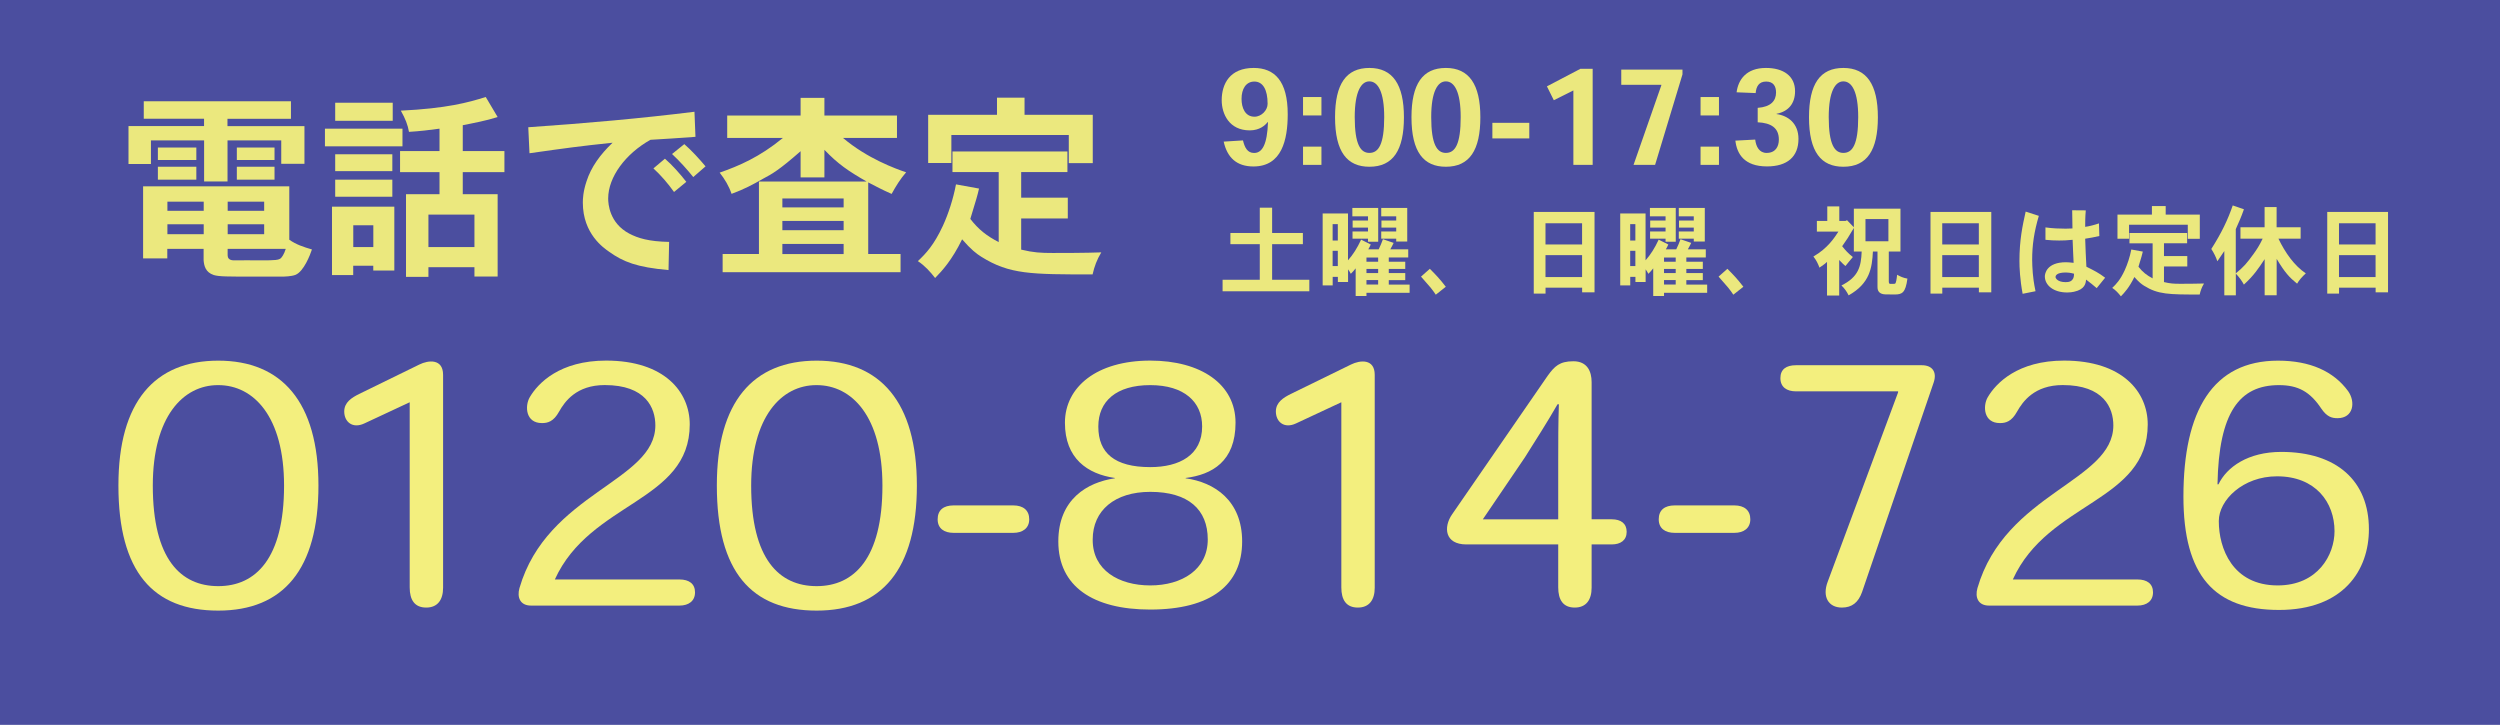
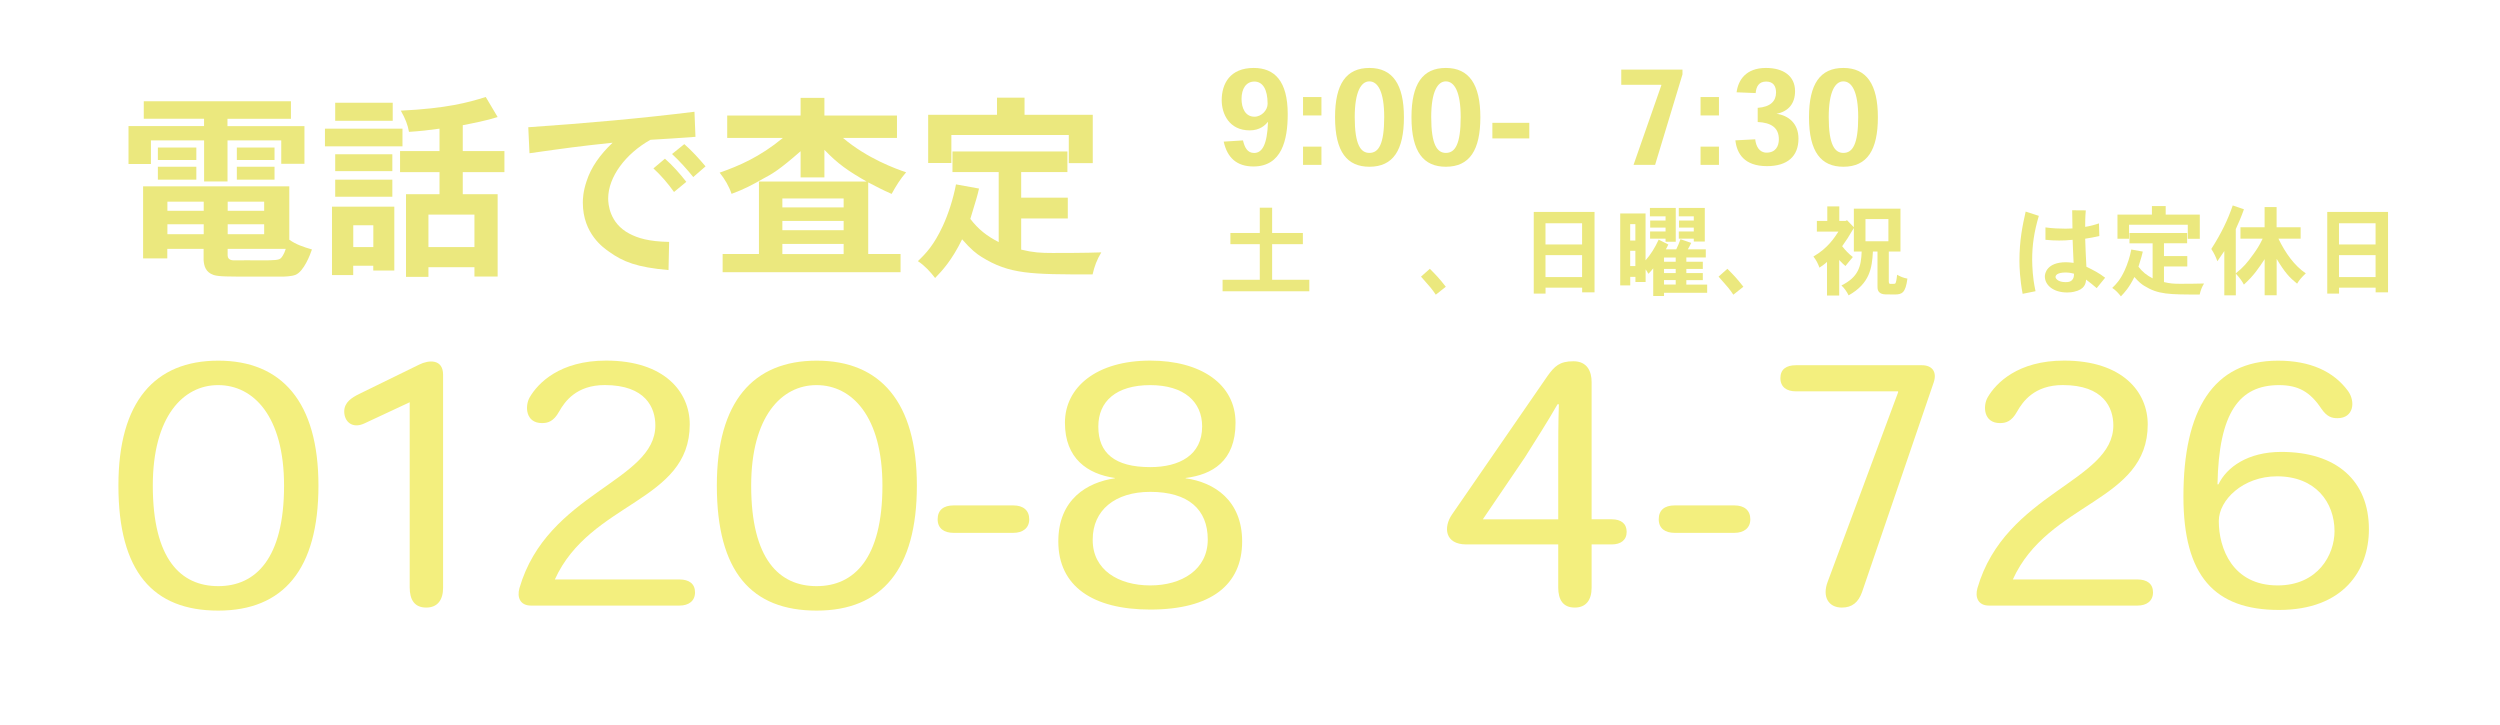
<svg xmlns="http://www.w3.org/2000/svg" id="_レイヤー_1" data-name="レイヤー 1" viewBox="0 0 453.69 131.54">
  <defs>
    <style>
      .cls-1 {
        fill: #4b4e9f;
      }

      .cls-2 {
        fill: #ebe87e;
      }

      .cls-3 {
        fill: #f3ef7e;
      }
    </style>
  </defs>
-   <rect class="cls-1" width="453.69" height="131.54" />
  <g>
    <path class="cls-3" d="M21.49,88.07c0-15.18,6.6-22.62,18.12-22.62s18.18,7.5,18.18,22.68-6.36,22.68-18.18,22.68-18.12-7.02-18.12-22.68v-.06ZM39.55,69.89c-6.3,0-11.82,5.7-11.82,18.24,0,13.38,5.1,18.24,11.88,18.24s11.94-4.98,11.94-18.24c0-12.54-5.52-18.24-11.94-18.24h-.06Z" />
    <path class="cls-3" d="M80.41,106.66c0,2.16-.96,3.6-3.06,3.6s-3-1.38-3-3.66v-33.6l-8.22,3.84c-2.16,1.02-3.66-.3-3.66-2.16,0-1.68,1.38-2.52,2.7-3.18l10.92-5.34c1.68-.84,4.32-1.08,4.32,1.86v38.64Z" />
    <path class="cls-3" d="M96.37,109.9c-1.98,0-2.58-1.5-2.1-3.18,5.04-17.34,24.66-19.32,24.66-29.52,0-3.18-1.74-7.32-9.18-7.32-5.16,0-7.26,3-8.28,4.8-1.02,1.86-2.1,2.1-3.12,2.1-3,0-3.12-3.12-2.22-4.68,1.5-2.58,5.46-6.66,13.86-6.66,10.62,0,15.18,5.7,15.18,11.58,0,14.1-18.06,13.98-24.48,28.14h22.62c1.74,0,2.82.78,2.82,2.34s-1.14,2.4-2.82,2.4h-26.94Z" />
    <path class="cls-3" d="M130.09,88.07c0-15.18,6.6-22.62,18.12-22.62s18.18,7.5,18.18,22.68-6.36,22.68-18.18,22.68-18.12-7.02-18.12-22.68v-.06ZM148.14,69.89c-6.3,0-11.82,5.7-11.82,18.24,0,13.38,5.1,18.24,11.88,18.24s11.94-4.98,11.94-18.24c0-12.54-5.52-18.24-11.94-18.24h-.06Z" />
    <path class="cls-3" d="M173.04,96.7c-1.68,0-2.88-.78-2.88-2.46s1.08-2.52,2.88-2.52h10.86c1.8,0,2.88.9,2.88,2.52s-1.2,2.46-2.88,2.46h-10.86Z" />
    <path class="cls-3" d="M202.32,86.74c-4.98-.72-9.06-3.54-9.06-10.02s5.76-11.28,15.48-11.28c9.18,0,15.48,4.26,15.48,11.28s-4.26,9.42-9.06,10.02v.06c5.22.72,10.26,4.02,10.26,11.46,0,7.86-5.64,12.36-16.68,12.36-10.38,0-16.68-4.2-16.68-12.36,0-7.68,5.28-10.74,10.26-11.46v-.06ZM198.3,98.02c0,5.4,4.68,8.22,10.44,8.22s10.44-2.88,10.44-8.34-3.54-8.64-10.44-8.64c-6.42,0-10.44,3.36-10.44,8.64v.12ZM199.32,77.45c0,4.74,2.94,7.32,9.42,7.32,5.28,0,9.42-2.16,9.42-7.38,0-4.44-3.24-7.5-9.42-7.5s-9.42,2.94-9.42,7.5v.06Z" />
-     <path class="cls-3" d="M249.48,106.66c0,2.16-.96,3.6-3.06,3.6s-3-1.38-3-3.66v-33.6l-8.22,3.84c-2.16,1.02-3.66-.3-3.66-2.16,0-1.68,1.38-2.52,2.7-3.18l10.92-5.34c1.68-.84,4.32-1.08,4.32,1.86v38.64Z" />
    <path class="cls-3" d="M282.78,98.8h-16.68c-3.9,0-4.2-3.12-2.58-5.46l17.34-25.14c1.26-1.74,2.16-2.64,4.68-2.64s3.3,1.86,3.3,3.78v24.9h3.66c1.68,0,2.7.78,2.7,2.28s-1.08,2.28-2.7,2.28h-3.66v7.86c0,2.16-.96,3.6-3.06,3.6s-3-1.38-3-3.66v-7.8ZM282.78,94.24v-10.62c0-3.48,0-6.84.12-10.26h-.24c-1.86,3.24-3.9,6.42-5.94,9.66l-7.62,11.22h13.68Z" />
    <path class="cls-3" d="M303.9,96.7c-1.68,0-2.88-.78-2.88-2.46s1.08-2.52,2.88-2.52h10.86c1.8,0,2.88.9,2.88,2.52s-1.2,2.46-2.88,2.46h-10.86Z" />
    <path class="cls-3" d="M337.92,107.44c-.66,1.86-1.8,2.82-3.66,2.82-2.46,0-3.6-1.98-2.58-4.68l12.78-34.38v-.18h-18.54c-1.68,0-2.82-.78-2.82-2.4s1.08-2.34,2.82-2.34h22.86c1.86,0,2.76,1.2,2.16,3.06l-13.02,38.1Z" />
    <path class="cls-3" d="M360.96,109.9c-1.98,0-2.58-1.5-2.1-3.18,5.04-17.34,24.66-19.32,24.66-29.52,0-3.18-1.74-7.32-9.18-7.32-5.16,0-7.26,3-8.28,4.8-1.02,1.86-2.1,2.1-3.12,2.1-3,0-3.12-3.12-2.22-4.68,1.5-2.58,5.46-6.66,13.86-6.66,10.62,0,15.18,5.7,15.18,11.58,0,14.1-18.06,13.98-24.48,28.14h22.62c1.74,0,2.82.78,2.82,2.34s-1.14,2.4-2.82,2.4h-26.94Z" />
    <path class="cls-3" d="M424.2,75.89c-1.02,0-1.92-.24-2.94-1.74-2.04-3.06-4.2-4.26-7.68-4.26-7.2,0-10.92,4.98-11.16,18h.18c1.5-3.12,5.34-5.88,11.4-5.88,10.08,0,15.9,5.28,15.9,14.04,0,7.44-4.62,14.64-16.32,14.64s-17.34-6.18-17.34-20.58c0-15.6,5.34-24.66,17.16-24.66,5.82,0,10.08,1.92,12.72,5.52,1.38,1.92,1.02,4.92-1.92,4.92ZM402.66,94.6c0,4.86,2.46,11.64,10.68,11.64,7.32,0,10.32-5.58,10.32-9.84,0-5.22-3.42-9.96-10.44-9.96-6.18,0-10.56,4.32-10.56,8.1v.06Z" />
  </g>
  <g>
    <path class="cls-2" d="M52.8,18.39v3.17h-11.52v1.33h13.97v6.84h-4.21v-4.25h-9.75v7.45h-4.25v-7.45h-9.65v4.28h-4.07v-6.88h13.71v-1.33h-10.94v-3.17h26.71ZM52.51,43.51c1.22.86,2.52,1.3,4.1,1.76-.32.97-1.48,4-2.99,4.61-.76.29-1.98.32-2.56.32h-4.68c-5.22,0-6.62,0-7.59-.29-1.51-.5-1.76-1.69-1.84-2.7v-2.05h-6.59v1.73h-4.39v-13.07h26.53v9.68ZM35.63,26.77v2.27h-6.98v-2.27h6.98ZM35.63,30.26v2.34h-6.98v-2.34h6.98ZM30.38,36.6v1.66h6.59v-1.66h-6.59ZM30.38,40.7v1.8h6.59v-1.8h-6.59ZM41.32,36.6v1.66h6.62v-1.66h-6.62ZM41.32,40.7v1.8h6.62v-1.8h-6.62ZM41.32,46.39c0,.83.9.86,1.15.86.68-.04,4.03,0,4.79,0,2.66,0,3.38-.04,3.74-.43.11-.11.54-.61.86-1.66h-10.55v1.22ZM49.82,26.77v2.27h-6.84v-2.27h6.84ZM49.82,30.26v2.34h-6.84v-2.34h6.84Z" />
    <path class="cls-2" d="M73.04,23.35v3.2h-14.07v-3.2h14.07ZM71.56,37.5v11.59h-3.82v-.86h-3.64v1.69h-3.85v-12.42h11.3ZM71.27,18.64v3.28h-10.44v-3.28h10.44ZM71.2,28v3.06h-10.37v-3.06h10.37ZM71.2,32.6v3.1h-10.37v-3.1h10.37ZM64.11,40.88v3.96h3.64v-3.96h-3.64ZM83.98,27.42h7.56v3.82h-7.56v4h6.33v14.94h-4.21v-1.69h-8.35v1.76h-4.07v-15.01h6.08v-4h-7.16v-3.82h7.16v-4.07c-1.73.25-3.71.47-5.54.58-.22-1.26-.65-2.38-1.48-3.85,8.28-.4,12.27-1.48,15.41-2.48l2.16,3.64c-2.02.65-4.5,1.12-6.33,1.48v4.72ZM77.75,38.94v5.9h8.35v-5.9h-8.35Z" />
    <path class="cls-2" d="M126.21,24.83c-2.81.22-5.83.4-8.17.54-4.5,2.52-7.67,6.73-7.67,10.65,0,.97.22,4.46,3.82,6.37,1.58.83,3.53,1.44,7.24,1.51l-.11,5.11c-5.76-.5-8.24-1.51-10.76-3.31-.97-.68-4.79-3.24-4.79-8.93,0-.65.04-1.98.68-3.89.83-2.56,2.45-4.82,4.72-6.98-6.19.65-8.42.97-15.08,1.91l-.22-4.72c10.51-.72,20.59-1.62,30.16-2.81l.18,4.54ZM120.66,28.79c1.37,1.19,2.74,2.74,3.89,4.21l-2.23,1.84c-1.12-1.58-2.41-3.06-3.74-4.28l2.09-1.76ZM124.19,26.16c1.3,1.12,2.77,2.74,3.85,4.03l-2.23,1.94c-1.04-1.3-2.45-2.88-3.85-4.18l2.23-1.8Z" />
    <path class="cls-2" d="M152.99,25.04c4.43,3.74,9.54,5.58,11.45,6.23-1.04,1.19-1.84,2.48-2.63,3.92-1.66-.72-2.99-1.44-4.25-2.09v12.99h5.87v3.31h-32.29v-3.31h6.59v-13.14h19.55c-3.38-1.94-5.18-3.17-7.67-5.76v5h-4.32v-4.75c-3.85,3.38-5.18,4.14-6.77,4.97-2.09,1.19-3.35,1.87-5.76,2.77-.47-1.4-1.22-2.66-2.16-3.85,3.49-1.22,7.24-2.81,11.48-6.3h-10.11v-4.07h13.32v-3.2h4.32v3.2h13.17v4.07h-9.79ZM141.98,36.02v1.62h11.12v-1.62h-11.12ZM141.98,40.09v1.69h11.12v-1.69h-11.12ZM141.98,44.27v1.84h11.12v-1.84h-11.12Z" />
    <path class="cls-2" d="M172.83,27.49h20.88v3.74h-8.39v4.64h8.46v3.78h-8.46v5.65c2.23.54,3.56.61,5.72.61,1.48,0,6.12,0,8.82-.11-.79,1.3-1.26,2.56-1.58,4-11.19,0-15.08,0-20.19-3.2-.86-.54-1.87-1.3-3.49-3.17-1.84,3.78-3.6,5.69-4.9,7.02-.86-1.12-1.91-2.27-3.13-3.06,1.48-1.4,2.92-2.92,4.54-6.41,1.01-2.2,1.87-4.86,2.38-7.52l4.18.76c-.32,1.4-.47,1.84-1.58,5.51,1.51,1.94,2.95,3.06,5.15,4.21v-12.71h-8.39v-3.74ZM172.65,29.58h-4.21v-8.75h12.49v-3.1h5v3.1h12.38v8.78h-4.35v-5.11h-21.31v5.08Z" />
  </g>
  <g>
    <path class="cls-2" d="M230.04,22.17c-.43.55-1.42,1.49-3.24,1.49-3.74,0-5.09-3-5.09-5.47,0-2.98,1.49-5.86,5.81-5.86,3.79,0,6.17,2.38,6.17,8.38,0,4.7-1.08,9.5-6.22,9.5-3.02,0-4.75-1.58-5.4-4.51l3.5-.22c.31,1.27.79,2.28,2.02,2.28,1.49,0,2.38-1.56,2.52-5.59h-.07ZM230.04,18.83c0-2.62-.89-4.03-2.4-4.03s-2.33,1.32-2.33,3.14c0,1.63.65,3.24,2.35,3.24,1.27,0,2.38-1.18,2.38-2.33v-.02Z" />
    <path class="cls-2" d="M239.81,17.61v3.34h-3.34v-3.34h3.34ZM239.81,26.61v3.31h-3.34v-3.31h3.34Z" />
    <path class="cls-2" d="M242.28,21.26c0-6.02,2.02-8.93,6.24-8.93s6.26,3,6.26,8.95-1.94,8.98-6.26,8.98c-4.01,0-6.24-2.64-6.24-8.98v-.02ZM248.49,14.77c-1.44,0-2.64,1.8-2.64,6.48,0,5.02,1.08,6.5,2.66,6.5,1.68,0,2.69-1.58,2.69-6.5,0-4.61-1.15-6.48-2.69-6.48h-.02Z" />
    <path class="cls-2" d="M256.15,21.26c0-6.02,2.02-8.93,6.24-8.93s6.26,3,6.26,8.95-1.94,8.98-6.26,8.98c-4.01,0-6.24-2.64-6.24-8.98v-.02ZM262.37,14.77c-1.44,0-2.64,1.8-2.64,6.48,0,5.02,1.08,6.5,2.66,6.5,1.68,0,2.69-1.58,2.69-6.5,0-4.61-1.15-6.48-2.69-6.48h-.02Z" />
    <path class="cls-2" d="M277.53,22.29v2.83h-6.7v-2.83h6.7Z" />
-     <path class="cls-2" d="M286.77,12.49h2.26v17.43h-3.5v-13.51l-3.55,1.78-1.25-2.52,6.05-3.17Z" />
    <path class="cls-2" d="M305.33,13.5l-4.97,16.42h-3.91l5.04-14.43v-.1h-7.27v-2.76h11.11v.86Z" />
    <path class="cls-2" d="M311.95,17.61v3.34h-3.34v-3.34h3.34ZM311.95,26.61v3.31h-3.34v-3.31h3.34Z" />
-     <path class="cls-2" d="M319,19.57c2.33-.17,3.31-1.25,3.31-2.78,0-1.13-.48-1.99-1.8-1.99s-1.8.91-1.9,2.09l-3.46-.14c.29-2.23,1.7-4.42,5.33-4.42,3.17,0,5.28,1.46,5.28,4.22,0,2.18-1.15,3.67-3.36,4.1v.05c2.09.29,3.98,1.68,3.98,4.51,0,3.22-2.02,4.99-5.71,4.99-4.15,0-5.47-2.3-5.74-4.68l3.6-.19c.14,1.27.74,2.42,2.06,2.42,1.61,0,2.23-1.13,2.23-2.42,0-2.11-1.39-3.02-3.84-3.14v-2.62Z" />
+     <path class="cls-2" d="M319,19.57c2.33-.17,3.31-1.25,3.31-2.78,0-1.13-.48-1.99-1.8-1.99s-1.8.91-1.9,2.09l-3.46-.14c.29-2.23,1.7-4.42,5.33-4.42,3.17,0,5.28,1.46,5.28,4.22,0,2.18-1.15,3.67-3.36,4.1c2.09.29,3.98,1.68,3.98,4.51,0,3.22-2.02,4.99-5.71,4.99-4.15,0-5.47-2.3-5.74-4.68l3.6-.19c.14,1.27.74,2.42,2.06,2.42,1.61,0,2.23-1.13,2.23-2.42,0-2.11-1.39-3.02-3.84-3.14v-2.62Z" />
    <path class="cls-2" d="M328.29,21.26c0-6.02,2.02-8.93,6.24-8.93s6.26,3,6.26,8.95-1.94,8.98-6.26,8.98c-4.01,0-6.24-2.64-6.24-8.98v-.02ZM334.51,14.77c-1.44,0-2.64,1.8-2.64,6.48,0,5.02,1.08,6.5,2.66,6.5,1.68,0,2.69-1.58,2.69-6.5,0-4.61-1.15-6.48-2.69-6.48h-.02Z" />
  </g>
  <g>
    <path class="cls-2" d="M230.86,37.69v4.59h5.58v2.03h-5.58v6.46h6.75v2.09h-15.74v-2.09h6.75v-6.46h-5.33v-2.03h5.33v-4.59h2.23Z" />
-     <path class="cls-2" d="M244.63,38.74v8.5c.92-1.04,1.66-2.2,2.38-3.75l1.75.88c-.14.32-.32.67-.45.88h1.89c.31-.61.52-1.17.77-1.84l1.94.67c-.16.38-.4.79-.61,1.17h3.26v1.48h-3.53v.77h2.99v1.3h-2.99v.76h2.99v1.28h-2.99v.81h3.78v1.49h-7.83v.58h-1.96v-5.02c-.25.34-.61.72-.88.99-.13-.25-.31-.56-.5-.81v2.3h-1.85v-.94h-.94v1.55h-1.82v-13.05h4.61ZM241.84,40.68v2.97h.94v-2.97h-.94ZM241.84,45.52v2.77h.94v-2.77h-.94ZM250.11,37.73v6.14h-1.85v-.56h-2.81v-1.31h2.81v-.7h-2.79v-1.28h2.79v-.76h-2.84v-1.53h4.7ZM247.98,46.73v.77h2.12v-.77h-2.12ZM247.98,48.8v.76h2.12v-.76h-2.12ZM247.98,50.83v.81h2.12v-.81h-2.12ZM255.38,37.73v6.1h-2v-.52h-2.72v-1.31h2.72v-.7h-2.68v-1.28h2.68v-.76h-2.72v-1.53h4.72Z" />
    <path class="cls-2" d="M259.48,48.78c1.03,1.03,1.76,1.78,2.9,3.26l-1.82,1.44c-.72-1.06-.92-1.3-2.68-3.28l1.6-1.42Z" />
    <path class="cls-2" d="M289.37,38.47v14.58h-2.25v-.85h-6.64v1.08h-2.14v-14.82h11.04ZM280.47,40.52v3.85h6.64v-3.85h-6.64ZM280.47,46.3v3.98h6.64v-3.98h-6.64Z" />
    <path class="cls-2" d="M298.63,38.74v8.5c.92-1.04,1.66-2.2,2.38-3.75l1.75.88c-.14.32-.32.67-.45.88h1.89c.31-.61.52-1.17.77-1.84l1.94.67c-.16.38-.4.79-.61,1.17h3.26v1.48h-3.53v.77h2.99v1.3h-2.99v.76h2.99v1.28h-2.99v.81h3.78v1.49h-7.83v.58h-1.96v-5.02c-.25.34-.61.72-.88.99-.13-.25-.31-.56-.5-.81v2.3h-1.85v-.94h-.94v1.55h-1.82v-13.05h4.61ZM295.84,40.68v2.97h.94v-2.97h-.94ZM295.84,45.52v2.77h.94v-2.77h-.94ZM304.11,37.73v6.14h-1.85v-.56h-2.81v-1.31h2.81v-.7h-2.79v-1.28h2.79v-.76h-2.84v-1.53h4.7ZM301.98,46.73v.77h2.12v-.77h-2.12ZM301.98,48.8v.76h2.12v-.76h-2.12ZM301.98,50.83v.81h2.12v-.81h-2.12ZM309.38,37.73v6.1h-2v-.52h-2.72v-1.31h2.72v-.7h-2.68v-1.28h2.68v-.76h-2.72v-1.53h4.72Z" />
    <path class="cls-2" d="M313.48,48.78c1.03,1.03,1.76,1.78,2.9,3.26l-1.82,1.44c-.72-1.06-.92-1.3-2.68-3.28l1.6-1.42Z" />
    <path class="cls-2" d="M336.43,41.26v-3.39h8.46v7.78h-2.12v5.42c0,.45.18.45.32.45.31,0,.77,0,.83-.04.16-.14.27-.7.36-1.62.56.32,1.15.58,1.87.7-.34,2.59-.97,2.88-2.3,2.88-1.75,0-1.98,0-2.36-.13-.77-.29-.77-.94-.77-1.37v-6.3h-.83c-.16,2.97-.54,5.78-4.41,7.96-.34-.7-.76-1.28-1.3-1.8,3.08-1.53,3.57-3.42,3.67-6.16h-1.42v-4.27c-1.1,1.85-1.22,2.03-2.12,3.31.59.76,1.19,1.39,1.94,1.96-.4.49-.92,1.08-1.35,1.64-.31-.27-.72-.65-1.13-1.1v6.45h-2.21v-6.1c-.45.43-.92.72-1.37,1.04-.29-.77-.56-1.33-1.1-2.02,2.63-1.51,3.85-3.46,4.54-4.52h-3.91v-1.94h1.89v-2.63h2.18v2.63h1.15l.25-.13,1.24,1.28ZM338.54,39.76v4.02h4.16v-4.02h-4.16Z" />
-     <path class="cls-2" d="M361.37,38.47v14.58h-2.25v-.85h-6.64v1.08h-2.14v-14.82h11.04ZM352.47,40.52v3.85h6.64v-3.85h-6.64ZM352.47,46.3v3.98h6.64v-3.98h-6.64Z" />
    <path class="cls-2" d="M370,39.17c-.86,2.92-1.21,5.28-1.21,7.99,0,.67.04,1.42.11,2.38.07.83.18,1.8.5,3.31l-2.34.47c-.49-2.61-.58-4.81-.58-5.94,0-3.83.56-6.43,1.13-8.98l2.38.77ZM378.52,38.18c-.11,1.21-.11,2.3-.11,2.99.76-.11,1.66-.34,2.5-.63l.07,2.29c-.77.18-1.76.38-2.57.49.05,1.71.13,3.4.22,5.08,1.4.7,2.27,1.13,3.4,2l-1.53,1.89c-.77-.65-1.06-.9-1.93-1.55-.05.65-.18,1.78-2.2,2.21-.32.07-.72.13-1.21.13-2.56,0-4.07-1.35-4.07-2.92,0-.49.32-2.57,3.85-2.57.32,0,.74.04,1.37.11-.02-.65-.18-3.58-.18-4.18-1.06.11-1.73.13-2.45.13-.81,0-1.62-.04-2.48-.13v-2.25c1.26.18,2.56.23,3.66.23.45,0,.86-.02,1.24-.04-.04-.81,0-2.05-.05-3.3l2.47.02ZM374.85,51.2c.47,0,1.57,0,1.53-1.53-.68-.18-1.13-.22-1.46-.22-1.66,0-1.89.54-1.89.83,0,.2.36.92,1.82.92Z" />
    <path class="cls-2" d="M386.47,42.28h10.44v1.87h-4.2v2.32h4.23v1.89h-4.23v2.83c1.12.27,1.78.31,2.86.31.74,0,3.06,0,4.41-.05-.4.65-.63,1.28-.79,2-5.6,0-7.54,0-10.1-1.6-.43-.27-.94-.65-1.75-1.58-.92,1.89-1.8,2.85-2.45,3.51-.43-.56-.95-1.13-1.57-1.53.74-.7,1.46-1.46,2.27-3.21.5-1.1.94-2.43,1.19-3.76l2.09.38c-.16.7-.23.92-.79,2.75.76.97,1.48,1.53,2.57,2.11v-6.36h-4.2v-1.87ZM386.38,43.33h-2.11v-4.38h6.25v-1.55h2.5v1.55h6.19v4.39h-2.18v-2.56h-10.66v2.54Z" />
    <path class="cls-2" d="M410.97,47.04c-1.08,1.64-1.94,2.95-3.76,4.61-.32-.61-.72-1.19-1.46-2v3.94h-2.09v-8.03c-.23.31-1.08,1.62-1.26,1.85-.27-.77-.63-1.51-1.1-2.23,1.85-2.9,2.99-5.28,3.89-7.9l2.03.7c-.54,1.53-.88,2.25-1.48,3.6v8.03c1.44-1.17,2-1.82,3.28-3.6.54-.77.94-1.33,1.6-2.7h-4.03v-2.07h4.38v-3.66h2.18v3.66h4.36v2.07h-4.03c1.24,2.57,2.88,4.9,4.97,6.3-.68.63-1.21,1.21-1.58,1.87-1.39-1.12-2.21-2-3.71-4.5v6.61h-2.18v-6.55Z" />
    <path class="cls-2" d="M433.37,38.47v14.58h-2.25v-.85h-6.64v1.08h-2.14v-14.82h11.04ZM424.47,40.52v3.85h6.64v-3.85h-6.64ZM424.47,46.3v3.98h6.64v-3.98h-6.64Z" />
  </g>
</svg>